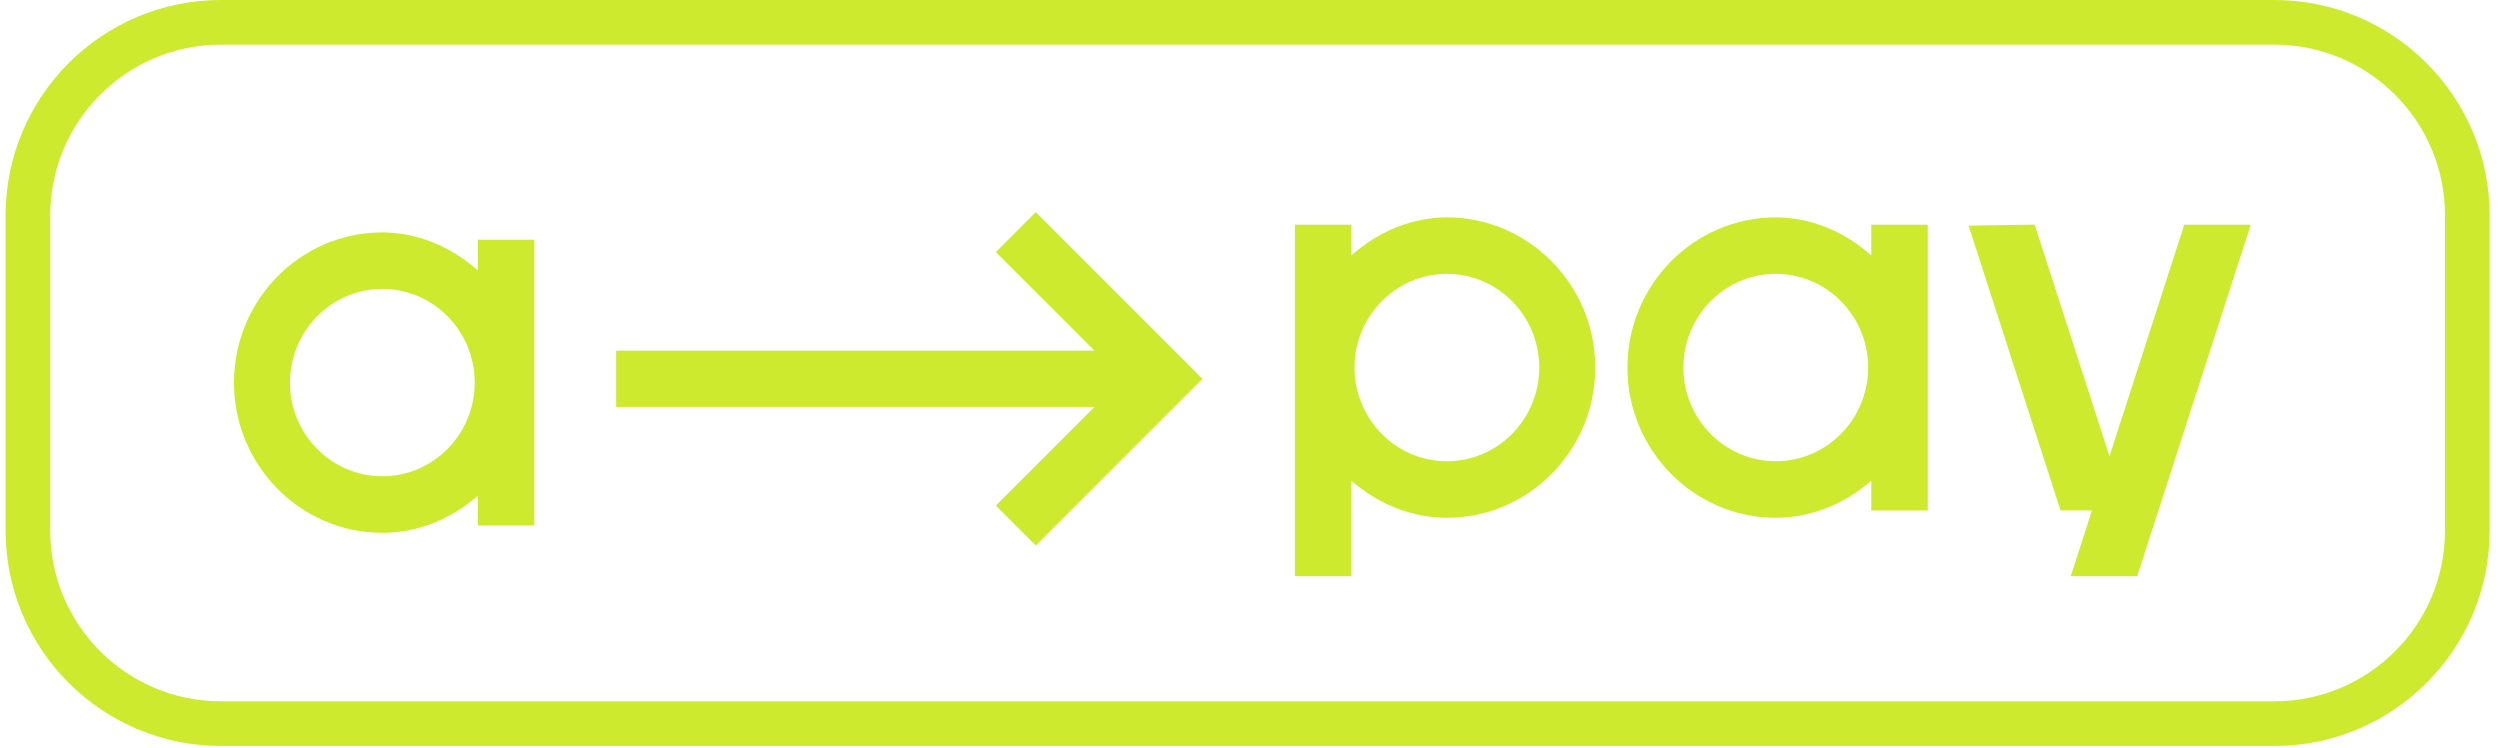
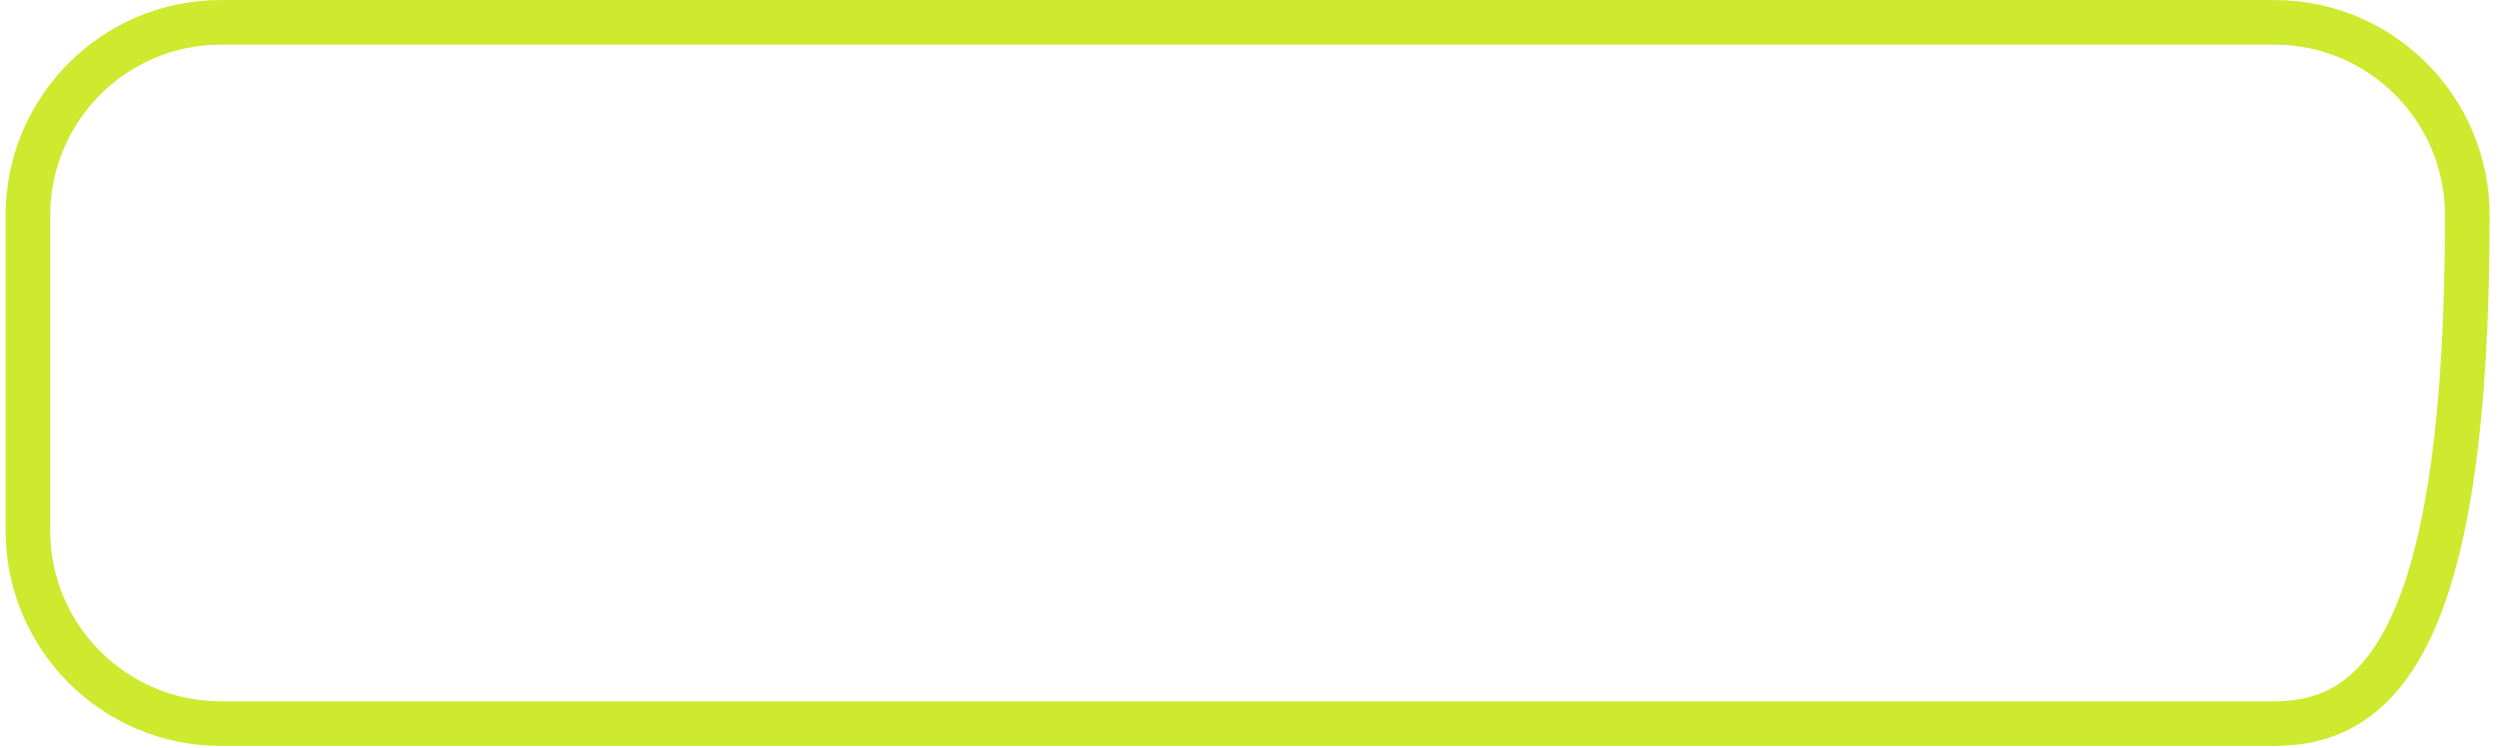
<svg xmlns="http://www.w3.org/2000/svg" width="224" height="67" viewBox="0 0 224 67" fill="none">
-   <path d="M19.8 2H203.773C213.327 2 221.072 9.745 221.072 19.3V47.538C221.072 57.092 213.327 64.837 203.773 64.837H19.8C10.245 64.837 2.5 57.092 2.5 47.538V19.3C2.5 9.745 10.245 2 19.8 2Z" stroke="#CEEA2F" stroke-width="4" stroke-miterlimit="10" />
-   <path d="M185.542 51.624L187.443 45.731H184.622L176.386 20.217L182.306 20.125L189.008 40.886L195.711 20.135H201.663L191.494 51.624H185.542ZM129.642 19.477C126.571 19.477 123.525 20.704 121.086 22.886V20.135H116.023V51.624H121.086V43.068C123.506 45.197 126.552 46.392 129.642 46.392C136.973 46.392 142.935 40.355 142.935 32.935C142.935 25.515 136.97 19.477 129.642 19.477ZM129.642 41.326C125.078 41.326 121.365 37.562 121.365 32.931C121.365 28.301 125.078 24.537 129.642 24.537C134.206 24.537 137.919 28.301 137.919 32.931C137.919 37.562 134.206 41.326 129.642 41.326ZM167.666 20.135V22.886C165.227 20.704 162.181 19.477 159.11 19.477C151.779 19.477 145.817 25.515 145.817 32.935C145.817 40.355 151.782 46.392 159.11 46.392C162.2 46.392 165.246 45.197 167.666 43.068V45.735H172.729V20.135H167.666ZM159.11 41.326C154.546 41.326 150.833 37.562 150.833 32.931C150.833 28.301 154.546 24.537 159.11 24.537C163.674 24.537 167.387 28.301 167.387 32.931C167.387 37.562 163.674 41.326 159.11 41.326ZM42.812 21.482V24.234C40.374 22.051 37.325 20.824 34.257 20.824C26.925 20.824 20.964 26.862 20.964 34.282C20.964 41.702 26.929 47.74 34.257 47.74C37.347 47.74 40.393 46.544 42.812 44.416V47.082H47.876V21.482H42.812ZM34.257 42.673C29.693 42.673 25.98 38.909 25.98 34.279C25.98 29.648 29.693 25.885 34.257 25.885C38.821 25.885 42.534 29.648 42.534 34.279C42.534 38.909 38.821 42.673 34.257 42.673ZM92.804 19.006L89.227 22.583L98.064 31.42H76.638H55.211V36.464H98.064L89.227 45.301L92.804 48.879L107.742 33.94L92.804 19.002V19.006Z" fill="#CEEA2F" />
+   <path d="M19.8 2H203.773C213.327 2 221.072 9.745 221.072 19.3C221.072 57.092 213.327 64.837 203.773 64.837H19.8C10.245 64.837 2.5 57.092 2.5 47.538V19.3C2.5 9.745 10.245 2 19.8 2Z" stroke="#CEEA2F" stroke-width="4" stroke-miterlimit="10" />
</svg>